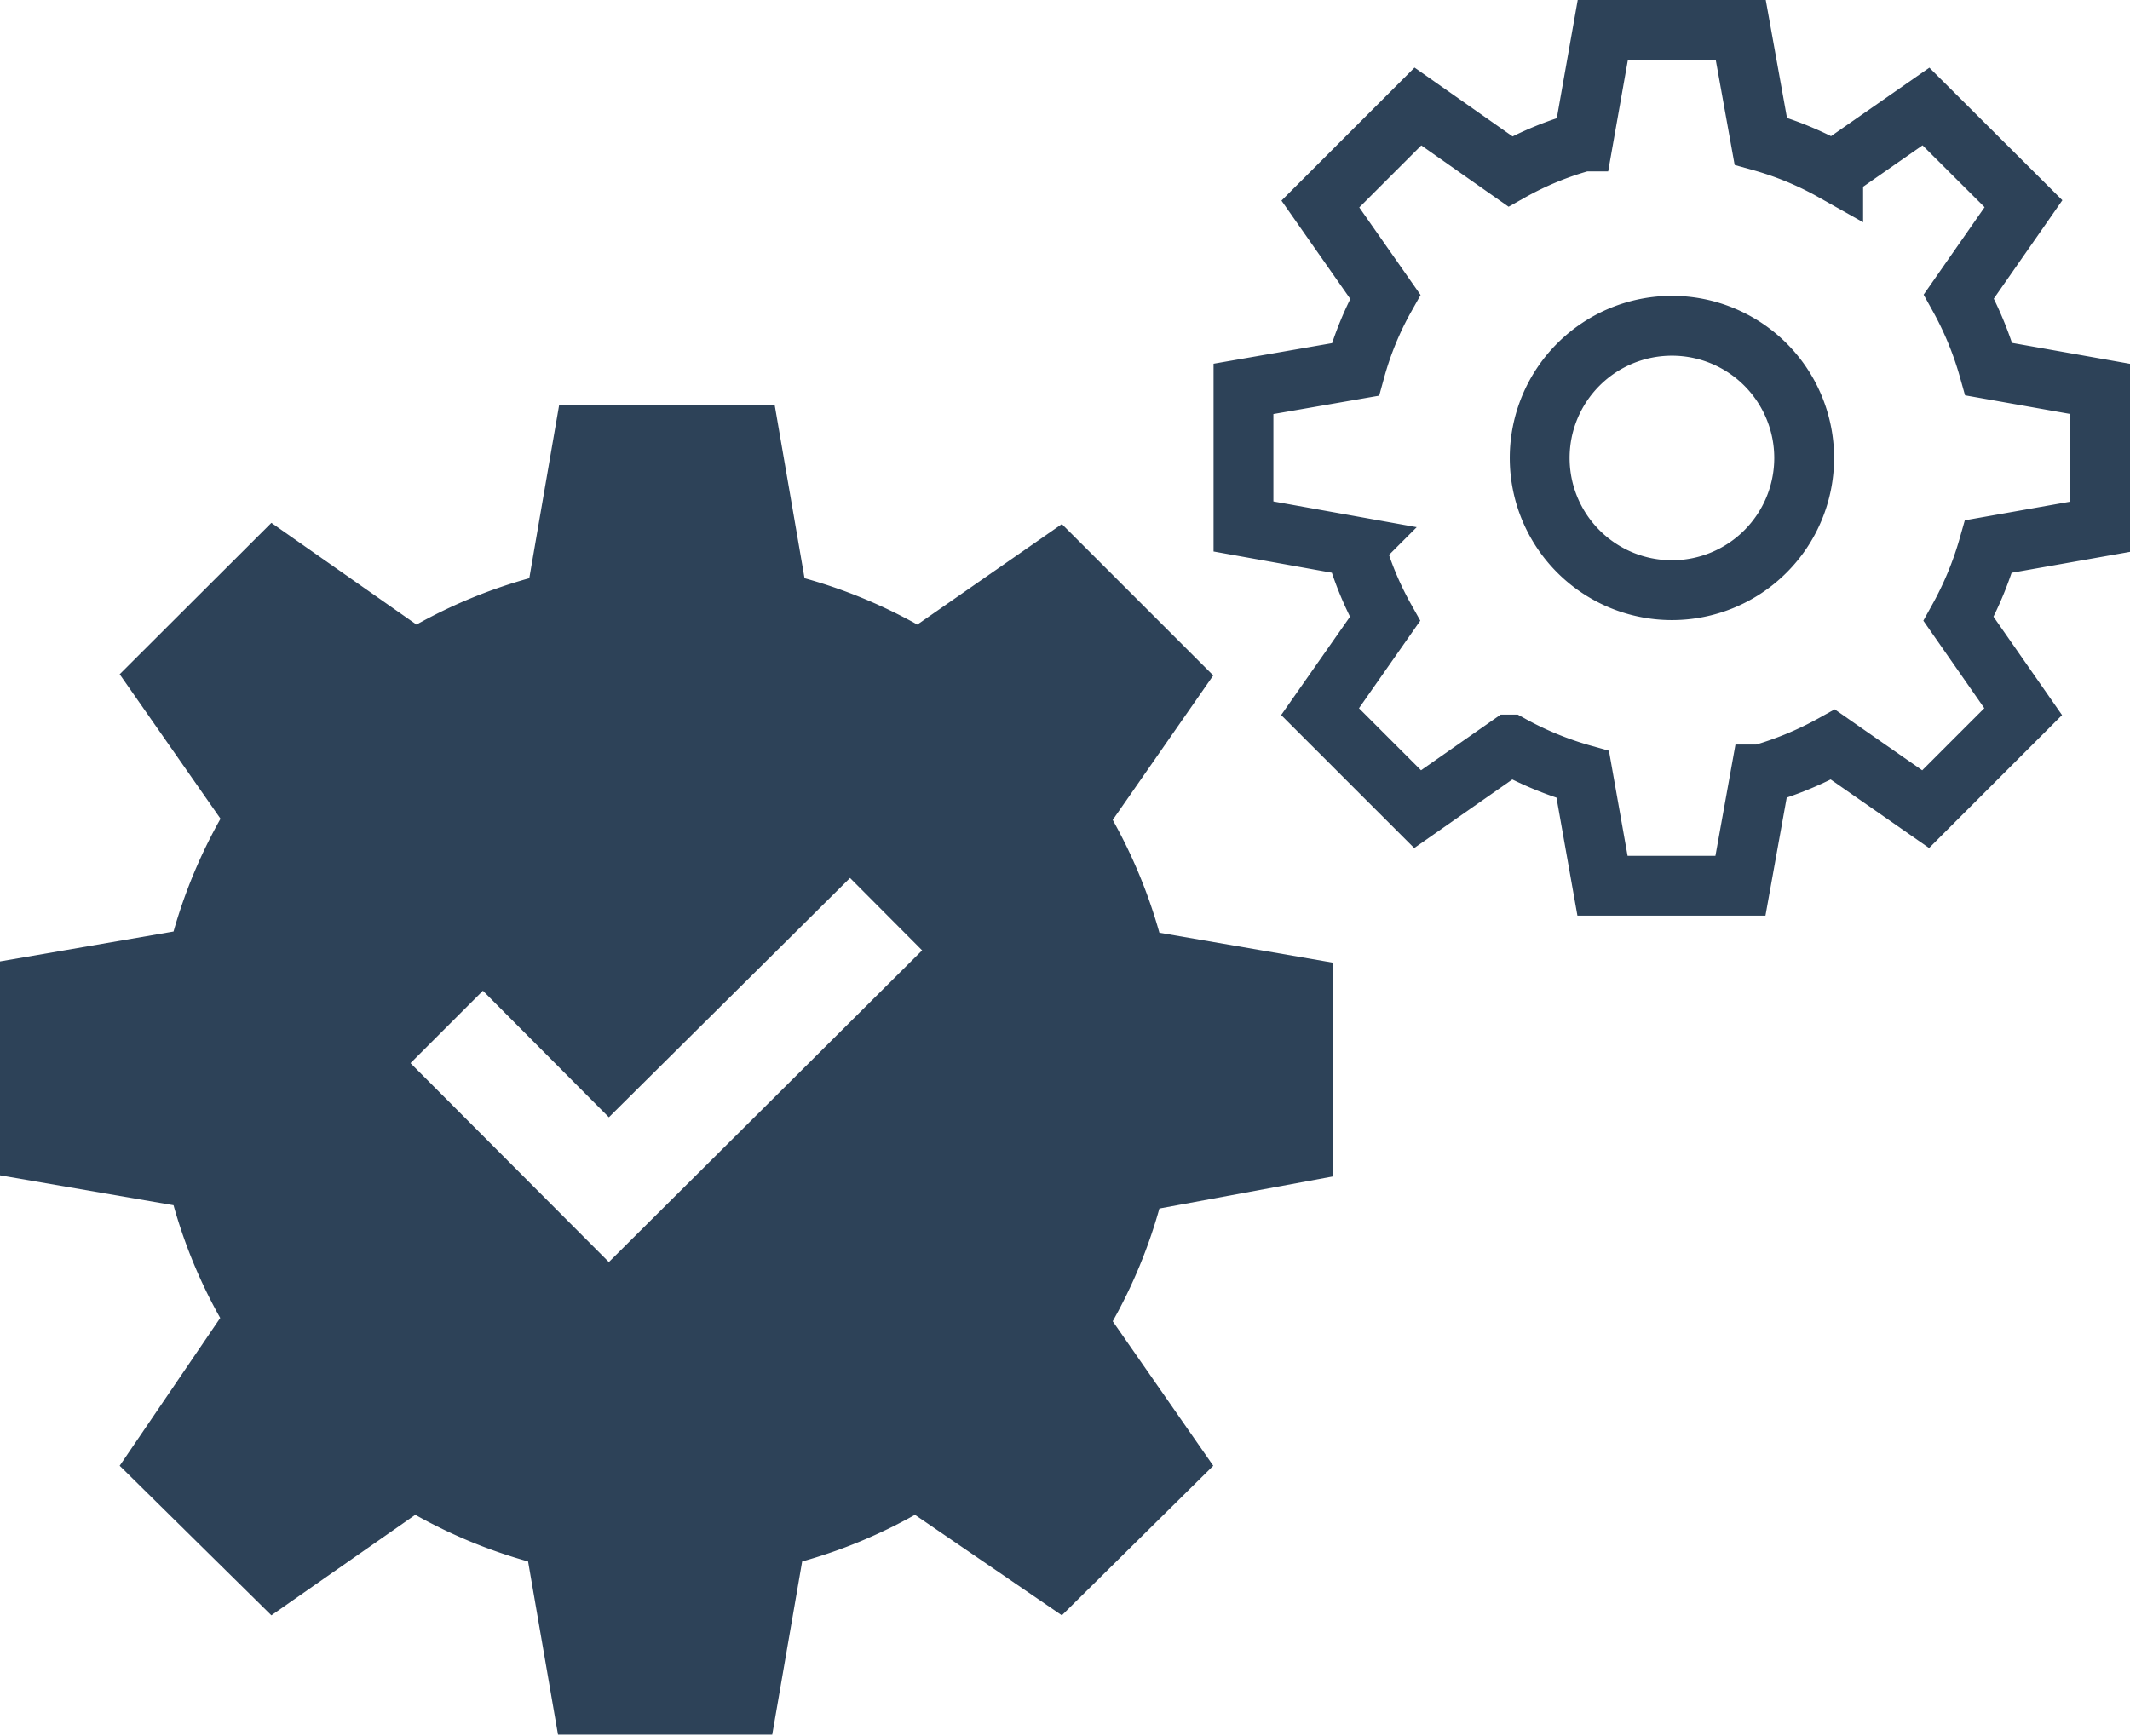
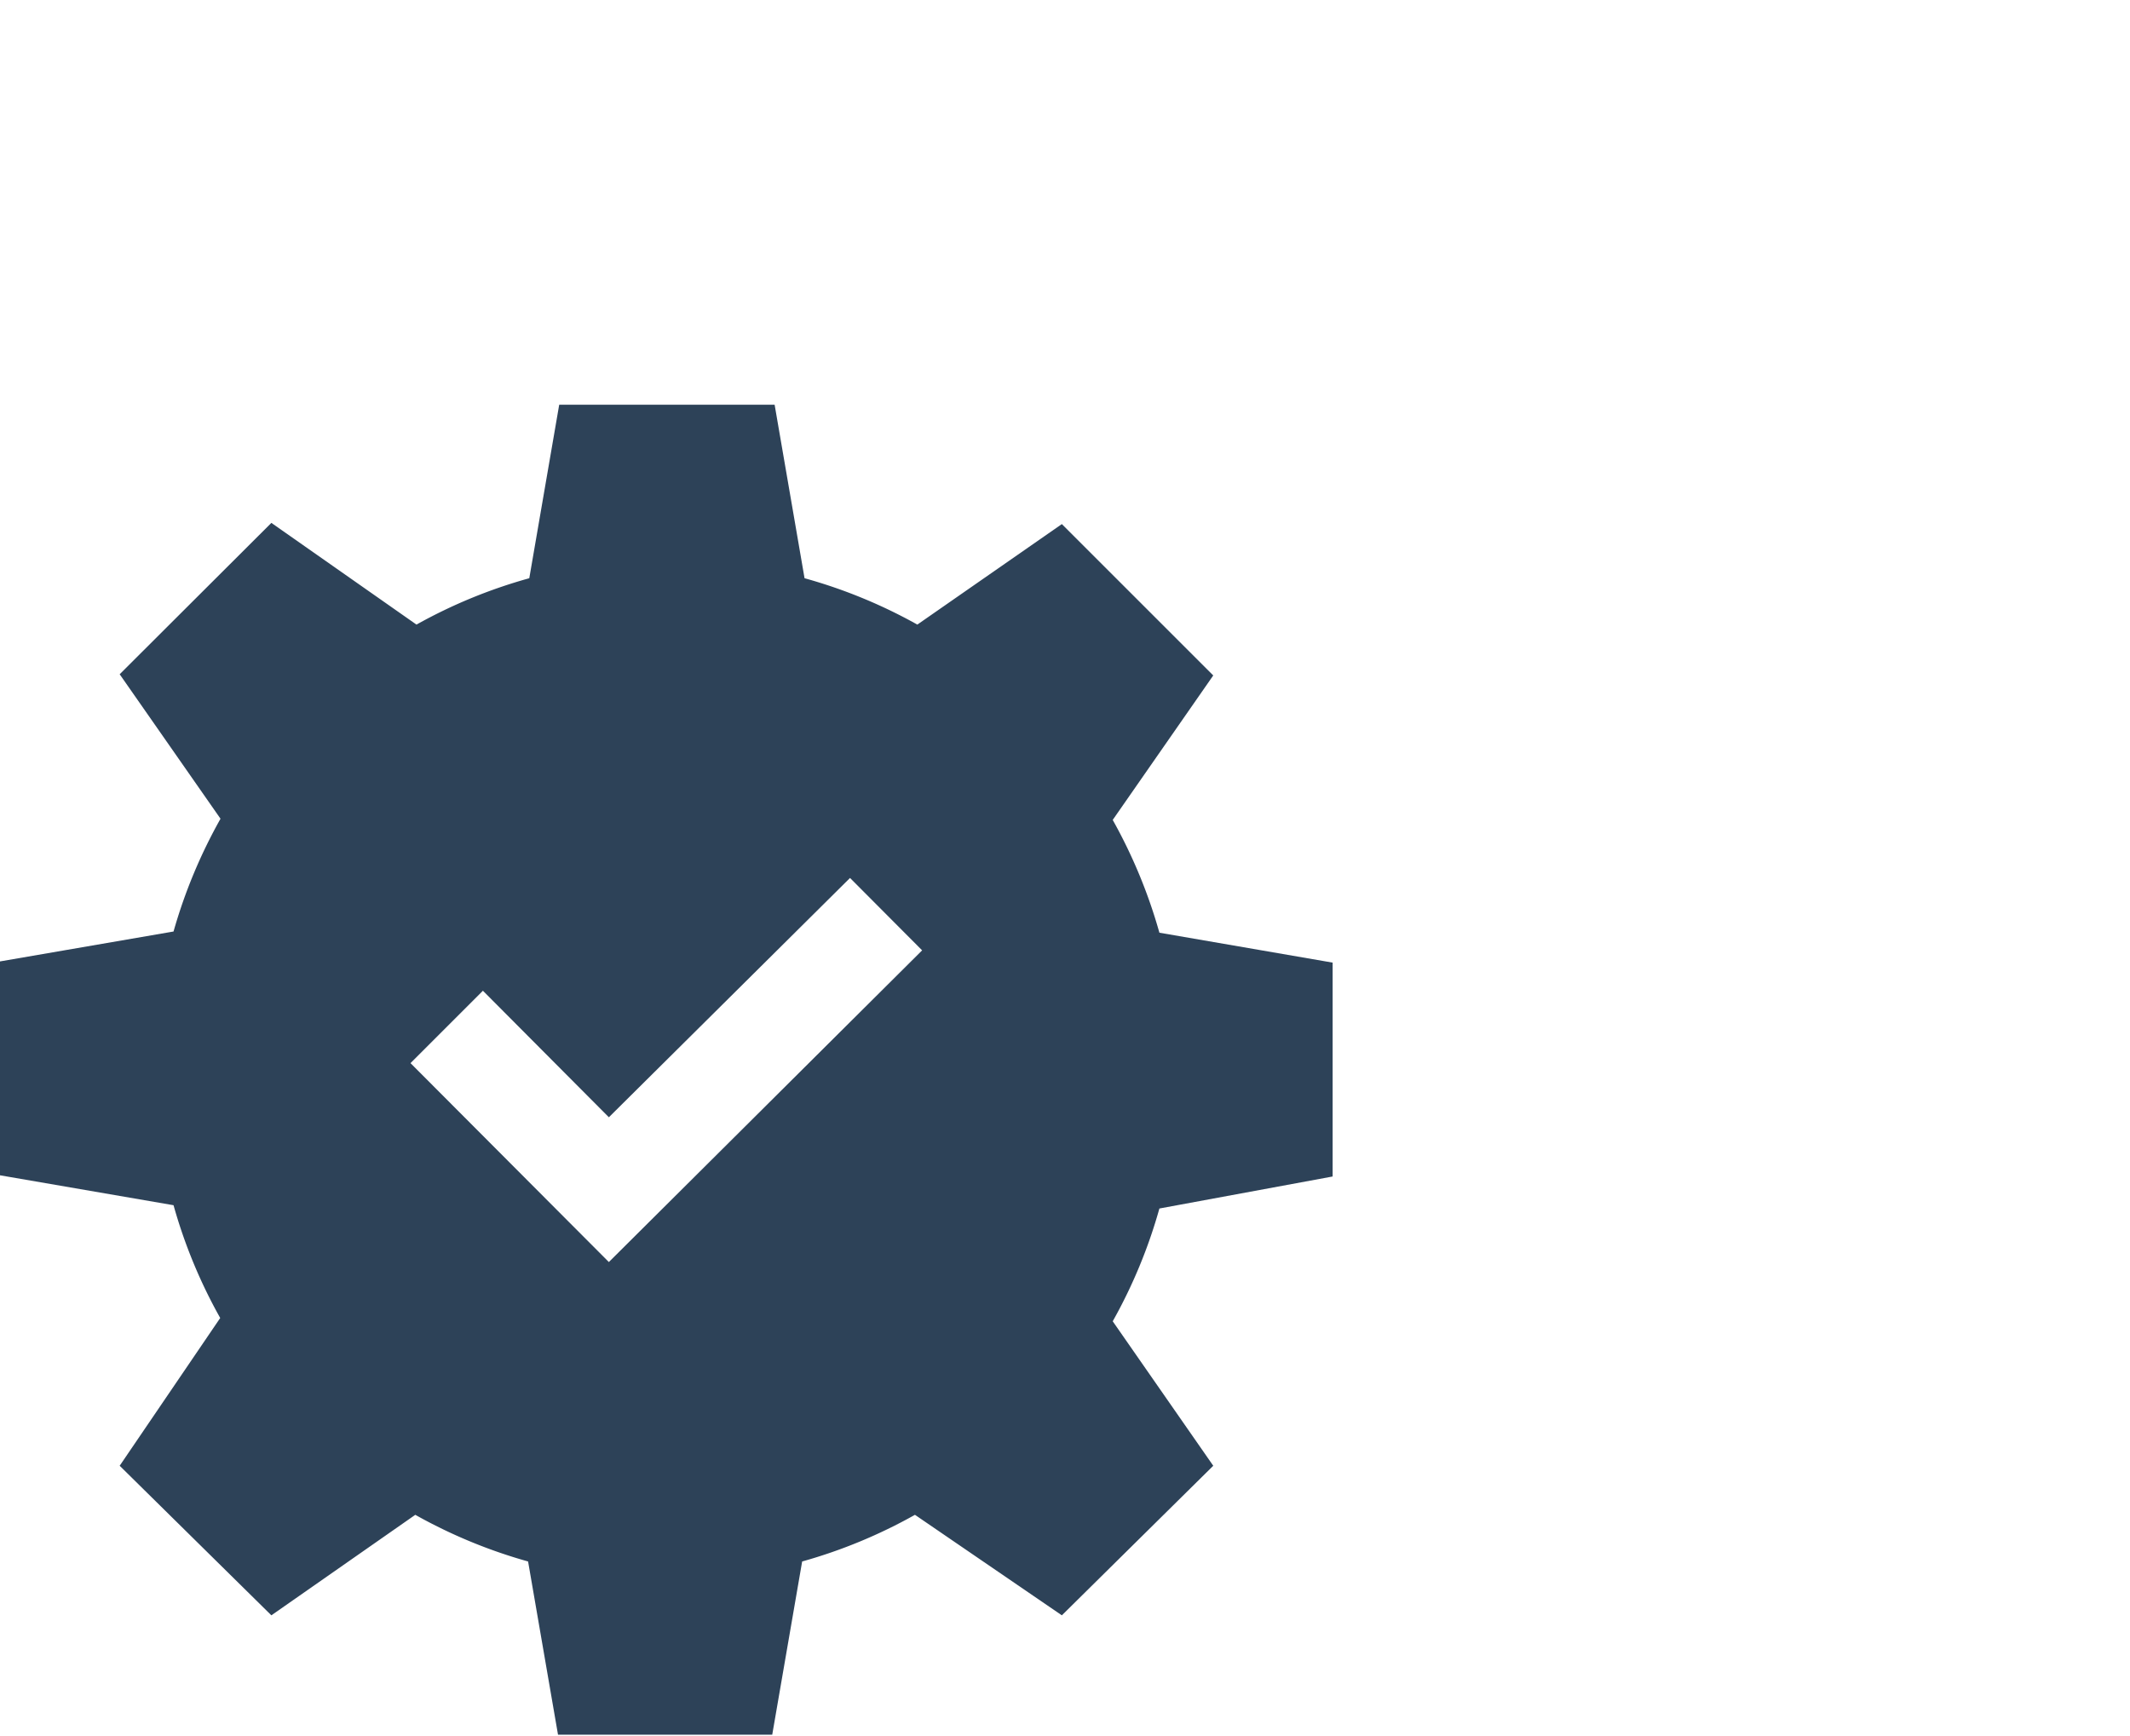
<svg xmlns="http://www.w3.org/2000/svg" viewBox="0 0 71.19 58.02">
  <defs>
    <style>.cls-1{fill:#2d4258;}.cls-2{fill:none;stroke:#2d4258;stroke-miterlimit:10;stroke-width:2px;}</style>
  </defs>
  <g id="Layer_2" data-name="Layer 2">
    <g id="Layer_1-2" data-name="Layer 1">
      <path class="cls-1" d="M44.54 39.33V32.18l-5.79-1a17.32 17.32.0 00-1.56-3.77l3.36-4.83-5.06-5.06-4.83 3.36a17.09 17.09.0 00-3.77-1.55l-1-5.8h-7.2l-1 5.8a17.09 17.09.0 00-3.77 1.55l-4.85-3.4L4 22.54l3.37 4.83A17.32 17.32.0 005.8 31.14l-5.8 1v7.15l5.8 1a17.12 17.12.0 001.56 3.77L4 49l5.07 5 4.81-3.36a17.12 17.12.0 003.77 1.56l1 5.79h7.16l1-5.79a17.12 17.12.0 003.77-1.56L35.49 54l5.06-5-3.36-4.83a17.12 17.12.0 001.56-3.77zM20.42 42.12l-.07.07-6.63-6.65 2.42-2.42 4.21 4.23 8.06-8 2.41 2.42z" />
-       <path class="cls-2" d="M70.19 17.61V13l-3.72-.66a11.29 11.29.0 00-1-2.43l2.16-3.1L64.37 3.56l-3.1 2.16a10.89 10.89.0 00-2.42-1L58.18 1H53.57l-.66 3.73a10.78 10.78.0 00-2.43 1L47.39 3.56 44.13 6.82l2.17 3.1a10.83 10.83.0 00-1 2.43L41.56 13v4.6l3.73.67a11 11 0 001 2.42l-2.17 3.1 3.26 3.26 3.09-2.16a11.29 11.29.0 002.43 1l.66 3.72h4.61l.67-3.72a11.42 11.42.0 002.42-1l3.1 2.16 3.26-3.26-2.16-3.1a11.42 11.42.0 001-2.42zM55.88 19.73a4.42 4.42.0 114.42-4.42 4.42 4.42.0 01-4.42 4.42z" />
    </g>
  </g>
</svg>